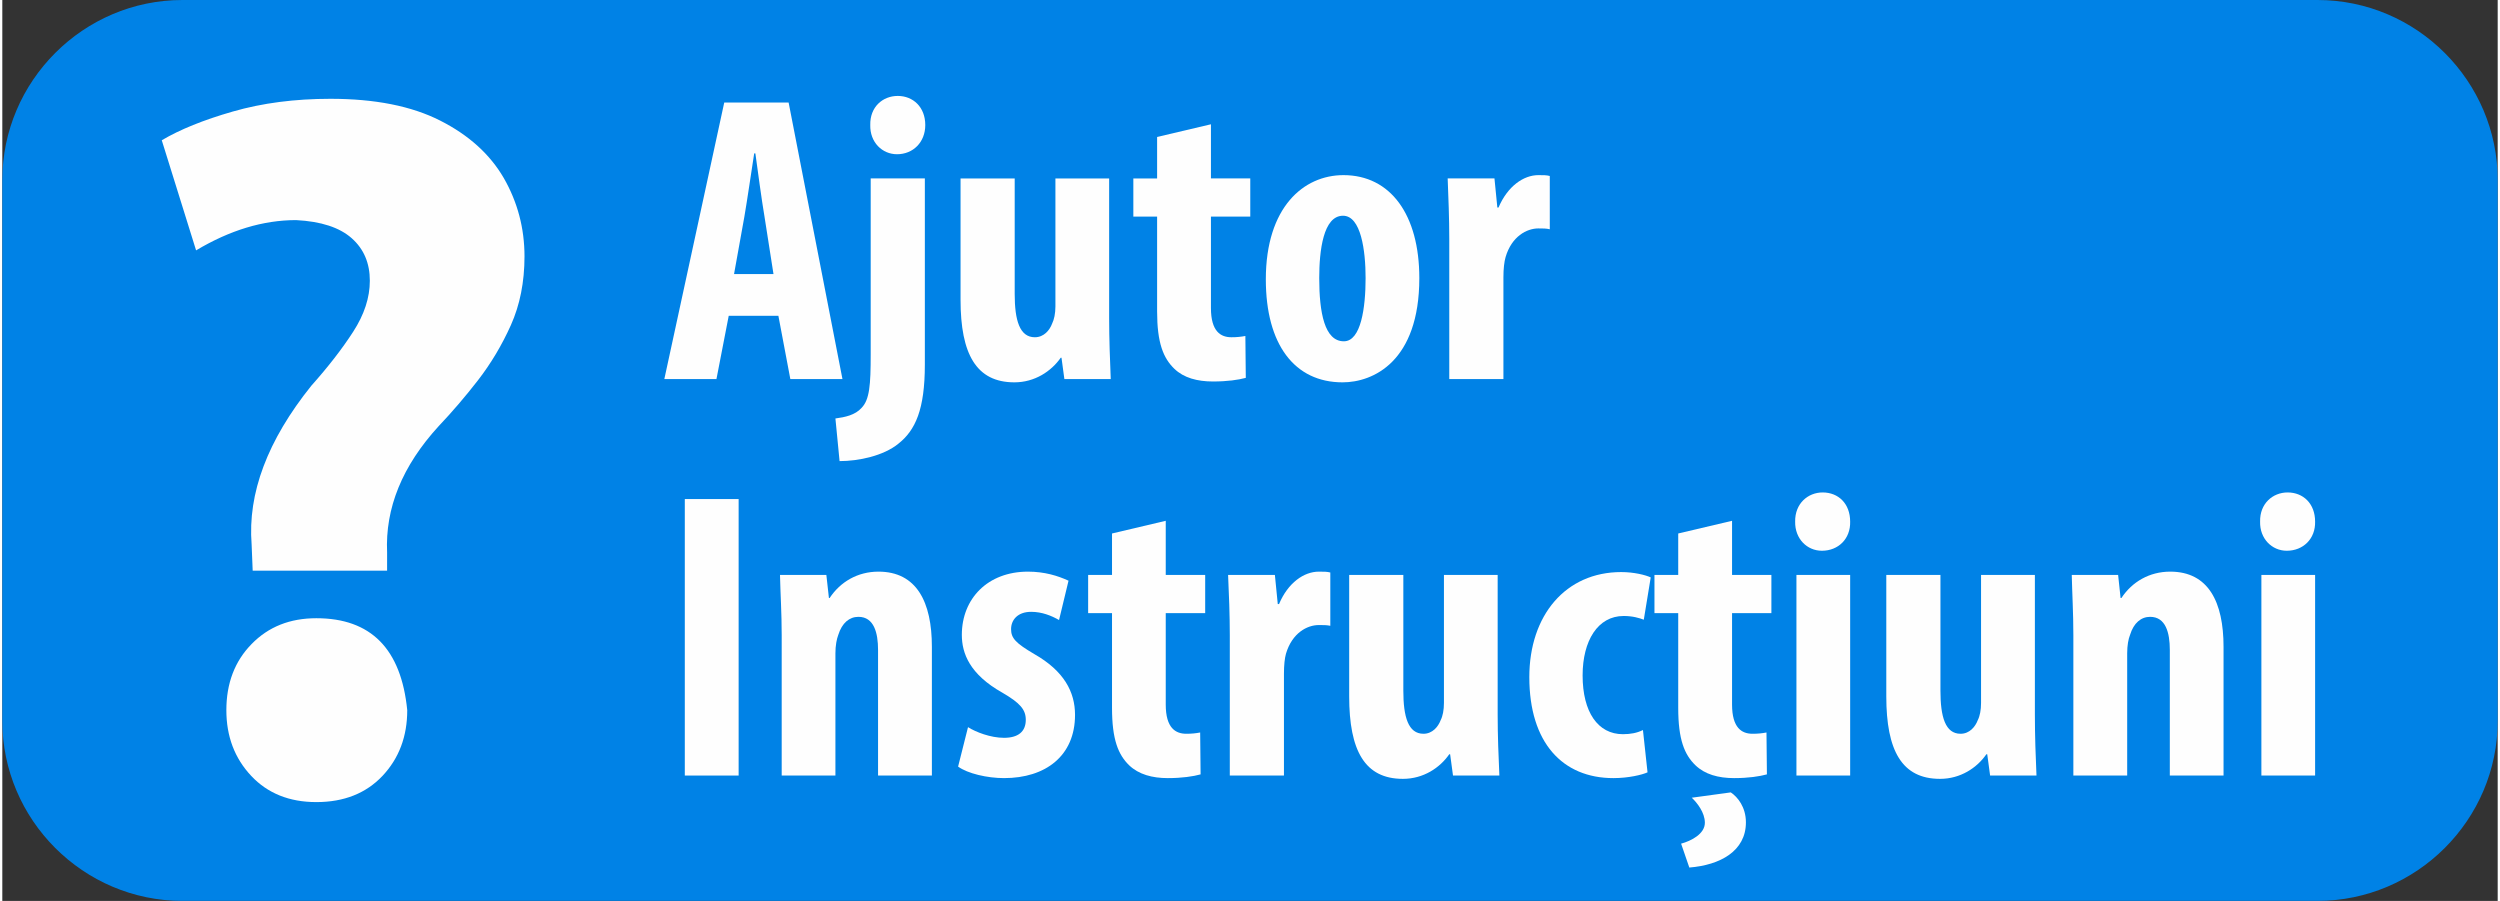
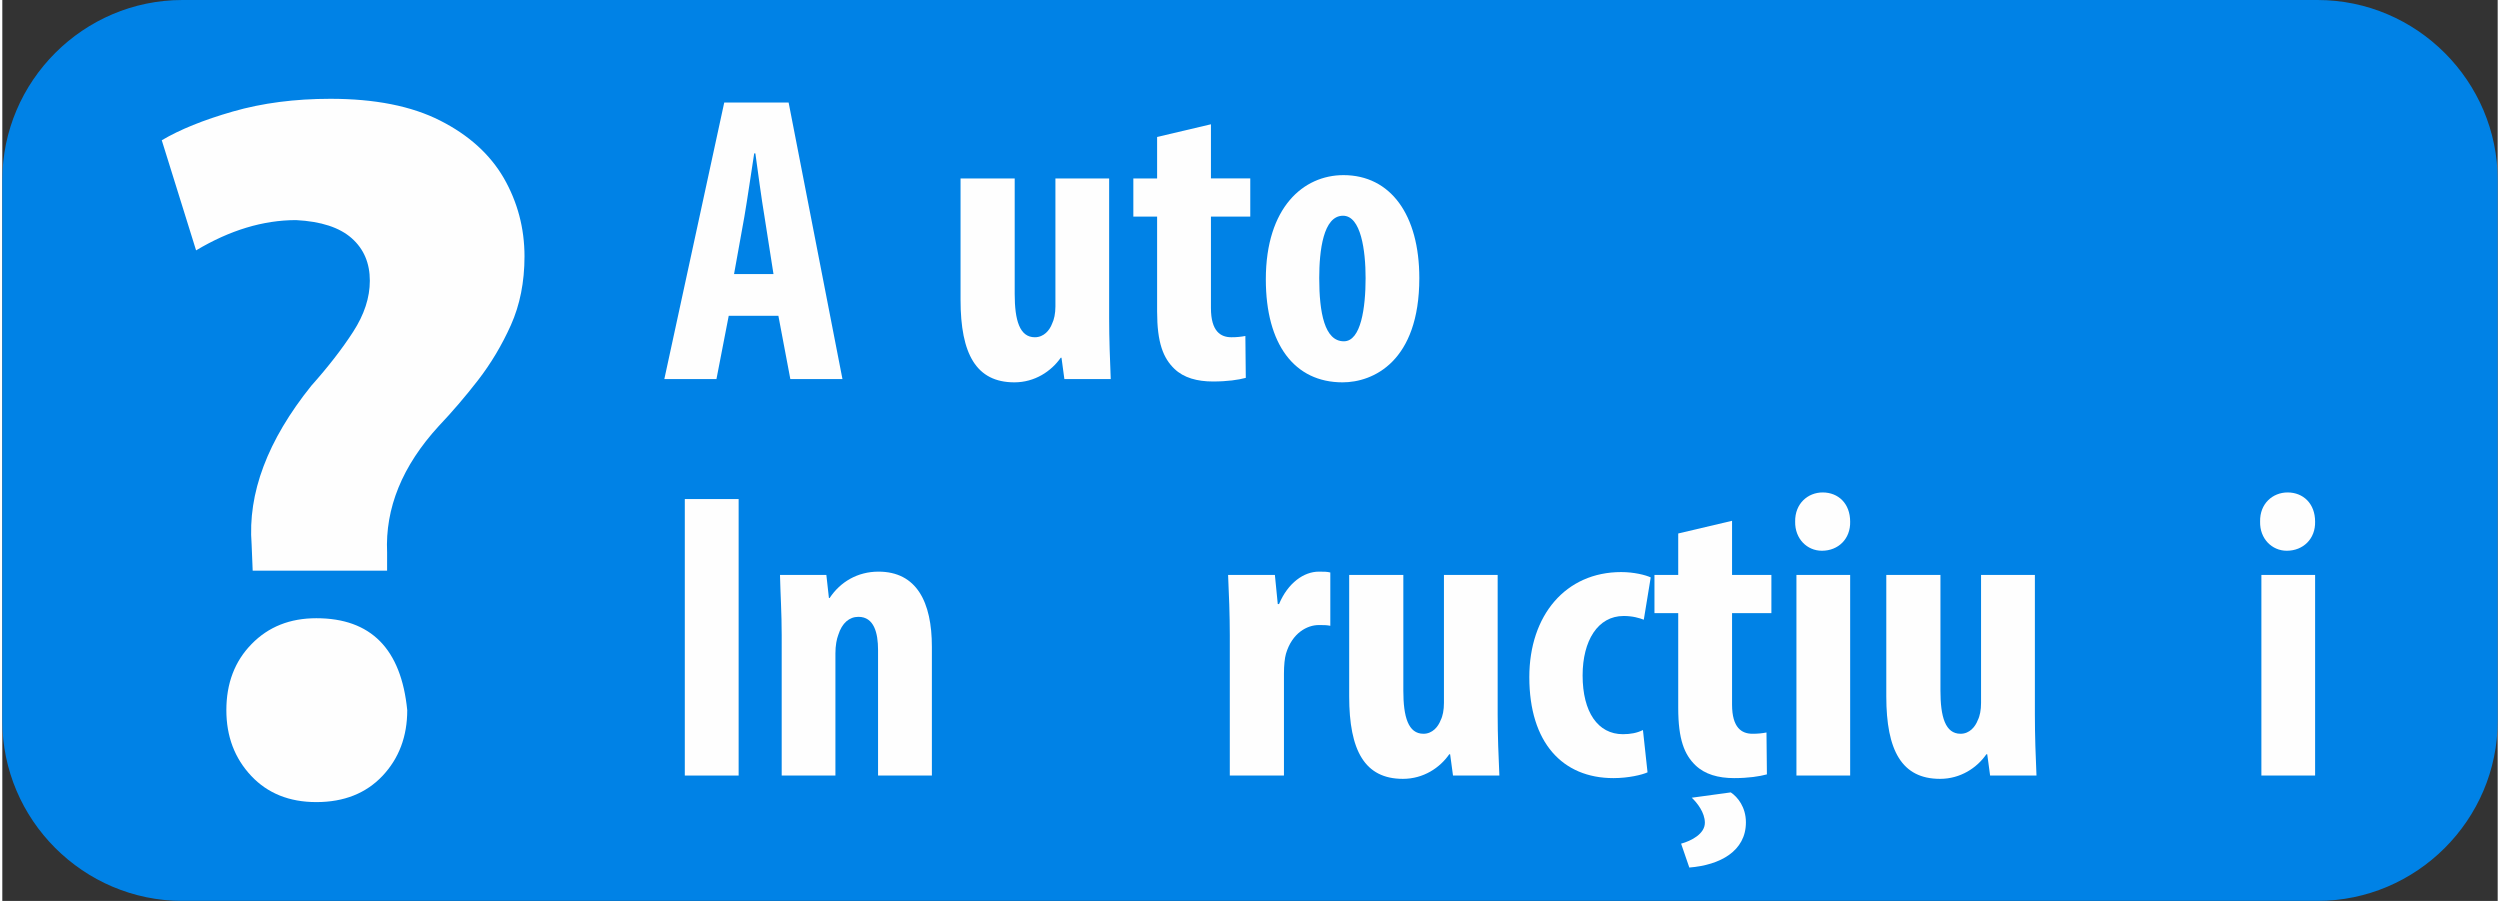
<svg xmlns="http://www.w3.org/2000/svg" clip-rule="evenodd" fill-rule="evenodd" height="40" image-rendering="optimizeQuality" shape-rendering="geometricPrecision" text-rendering="geometricPrecision" viewBox="0 0 23411 8452" width="111">
  <rect x="0" y="0" width="23411" height="8452" fill="#333333" stroke="none" />
  <path d="m1690 0h20030c930 0 1691 761 1691 1690v5072c0 930-761 1690-1691 1690h-20030c-929 0-1690-760-1690-1690v-5072c0-929 761-1690 1690-1690z" fill="#0082e6" />
  <g fill="#fefefe">
    <path d="m7281 2963 112 593h489l-505-2594h-604l-562 2594h489l115-593zm-416-392 97-539c26-150 65-420 92-593h11c24 173 58 431 85 589l85 543z" fill-rule="nonzero" />
-     <path d="m7855 4326c181 0 412-50 550-162 162-127 250-323 250-743v-1747h-508v1651c0 289-11 424-85 501-61 69-157 88-246 100zm546-3426c-142 0-262 104-258 273-4 162 112 274 251 274 150 0 265-112 265-274 0-169-115-273-258-273z" fill-rule="nonzero" />
    <path d="m10384 1674h-504v1201c0 65-12 123-31 161-23 62-77 128-162 128-142 0-189-158-189-405v-1085h-508v1139c0 508 147 774 505 774 192 0 346-104 435-231h7l27 200h435c-7-177-15-373-15-573z" fill-rule="nonzero" />
    <path d="m10834 1285v389h-223v358h223v889c0 296 58 439 162 539 88 85 215 119 362 119 135 0 238-15 308-34l-4-393c-42 8-81 12-131 12-100 0-192-54-192-274v-858h369v-358h-369v-508z" fill-rule="nonzero" />
    <path d="m12582 1643c-373 0-728 300-728 978 0 612 270 966 720 966 285 0 720-193 720-978 0-593-269-966-712-966zm-4 381c169 0 212 327 212 585 0 277-43 593-204 593-181 0-231-269-231-593 0-258 38-585 223-585z" fill-rule="nonzero" />
-     <path d="m13575 3556h508v-955c0-80 8-146 20-188 57-196 200-270 308-270 42 0 76 0 107 8v-500c-31-8-57-8-107-8-139 0-289 104-374 304h-11l-27-273h-439c7 173 15 377 15 566z" fill-rule="nonzero" />
    <path d="m6403 4682v2594h505v-2594z" fill-rule="nonzero" />
    <path d="m7312 7276h504v-1147c0-73 12-134 27-173 35-112 104-169 189-169 146 0 184 150 184 311v1178h505v-1208c0-420-143-705-501-705-196 0-358 96-458 247h-7l-24-216h-435c4 177 16 358 16 566z" fill-rule="nonzero" />
-     <path d="m8967 7192c89 65 273 108 431 108 389 0 666-208 666-593 0-216-104-412-381-570-177-104-219-150-219-235s61-162 188-162c100 0 189 35 262 77l89-369c-100-46-224-85-381-85-378 0-620 254-620 593 0 173 73 370 381 543 165 96 219 158 219 254 0 112-73 169-204 169-127 0-265-54-338-100z" fill-rule="nonzero" />
-     <path d="m10411 5005v389h-224v358h224v889c0 297 58 439 161 539 89 85 216 120 362 120 135 0 239-16 308-35l-4-393c-42 8-80 12-130 12-101 0-193-54-193-274v-858h370v-358h-370v-508z" fill-rule="nonzero" />
    <path d="m11516 7276h508v-954c0-81 7-147 19-189 58-196 200-269 308-269 42 0 77 0 108 7v-500c-31-8-58-8-108-8-139 0-289 104-373 304h-12l-27-273h-439c8 173 16 377 16 566z" fill-rule="nonzero" />
    <path d="m14029 5394h-504v1201c0 66-11 123-31 162-23 61-77 127-161 127-143 0-189-158-189-404v-1086h-508v1139c0 509 146 774 504 774 193 0 347-104 435-231h8l27 200h435c-8-177-16-373-16-573z" fill-rule="nonzero" />
    <path d="m15392 6849c-54 27-115 39-188 39-235 0-378-208-378-551 0-327 143-558 385-558 85 0 147 19 189 35l65-397c-50-23-158-50-277-50-520 0-862 404-862 986 0 615 312 947 789 947 142 0 269-31 320-54z" fill-rule="nonzero" />
    <path d="m15723 5005v389h-223v358h223v889c0 297 58 439 162 539 88 85 215 120 362 120 135 0 238-16 308-35l-4-393c-42 8-81 12-131 12-100 0-192-54-192-274v-858h369v-358h-369v-508zm104 3134c289-23 531-154 531-424 0-142-77-238-142-281l-366 50c50 47 123 139 123 235 0 104-127 170-223 196z" fill-rule="nonzero" />
    <path d="m17336 7276v-1882h-504v1882zm-258-2656c-138 0-261 104-258 274-3 161 112 273 251 273 154 0 269-112 265-273 0-170-111-274-258-274z" fill-rule="nonzero" />
    <path d="m19069 5394h-505v1201c0 66-11 123-31 162-23 61-77 127-161 127-143 0-189-158-189-404v-1086h-508v1139c0 509 146 774 504 774 193 0 347-104 435-231h8l27 200h435c-8-177-15-373-15-573z" fill-rule="nonzero" />
-     <path d="m19430 7276h505v-1147c0-73 11-134 27-173 34-112 104-169 188-169 147 0 185 150 185 311v1178h504v-1208c0-420-142-705-500-705-196 0-358 96-458 247h-8l-23-216h-435c4 177 15 358 15 566z" fill-rule="nonzero" />
    <path d="m21698 7276v-1882h-504v1882zm-258-2656c-139 0-262 104-258 274-4 161 112 273 250 273 154 0 270-112 266-273 0-170-112-274-258-274z" fill-rule="nonzero" />
    <path d="m3610 5354h-1261l-10-246c-38-480 149-977 560-1489 158-177 289-346 393-507s156-320 156-478c0-165-56-298-170-399s-288-158-522-170c-309 0-622 95-938 284l-322-1033c170-101 393-191 668-270s580-119 915-119c417 0 760 68 1028 204 269 136 468 316 598 540 129 225 194 470 194 735 0 240-43 455-128 645-85 189-188 361-308 516s-244 299-370 432c-341 373-502 768-483 1185zm-664 2171c-253 0-457-82-611-246-155-165-233-370-233-616 0-253 79-460 237-621 158-162 360-242 607-242 512 0 796 287 853 863 0 246-77 451-232 616-155 164-362 246-621 246z" />
  </g>
</svg>